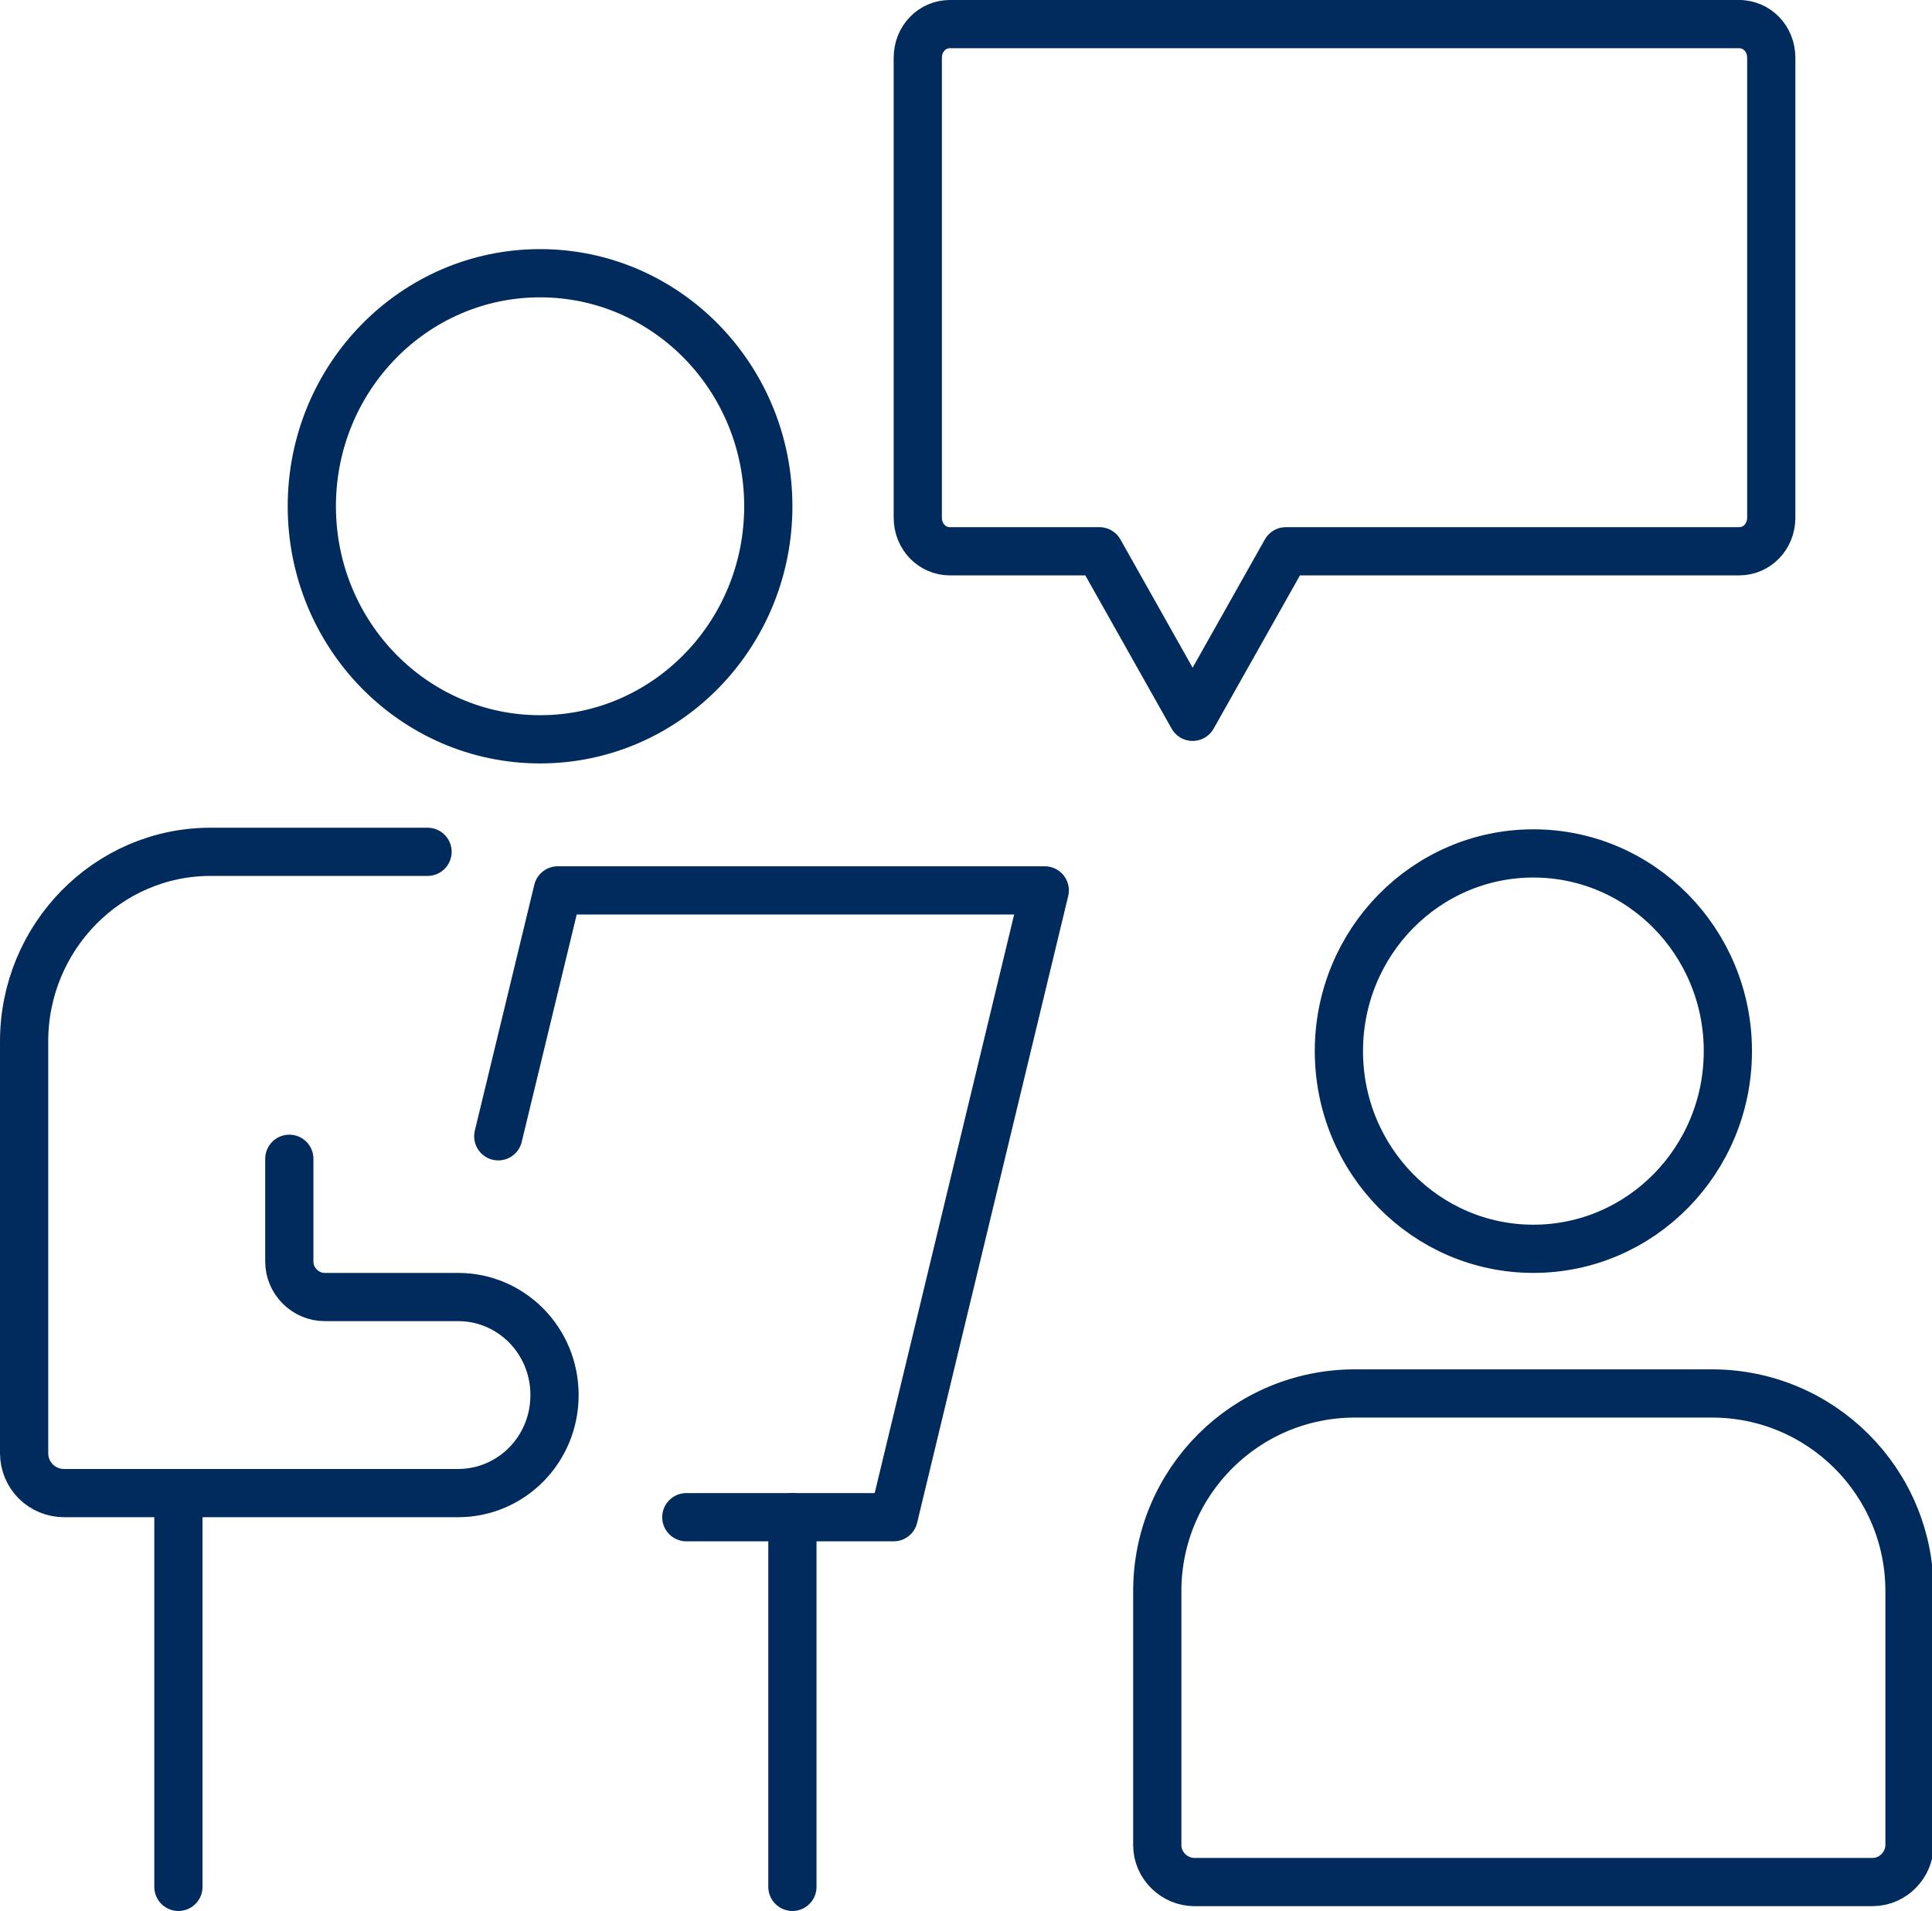
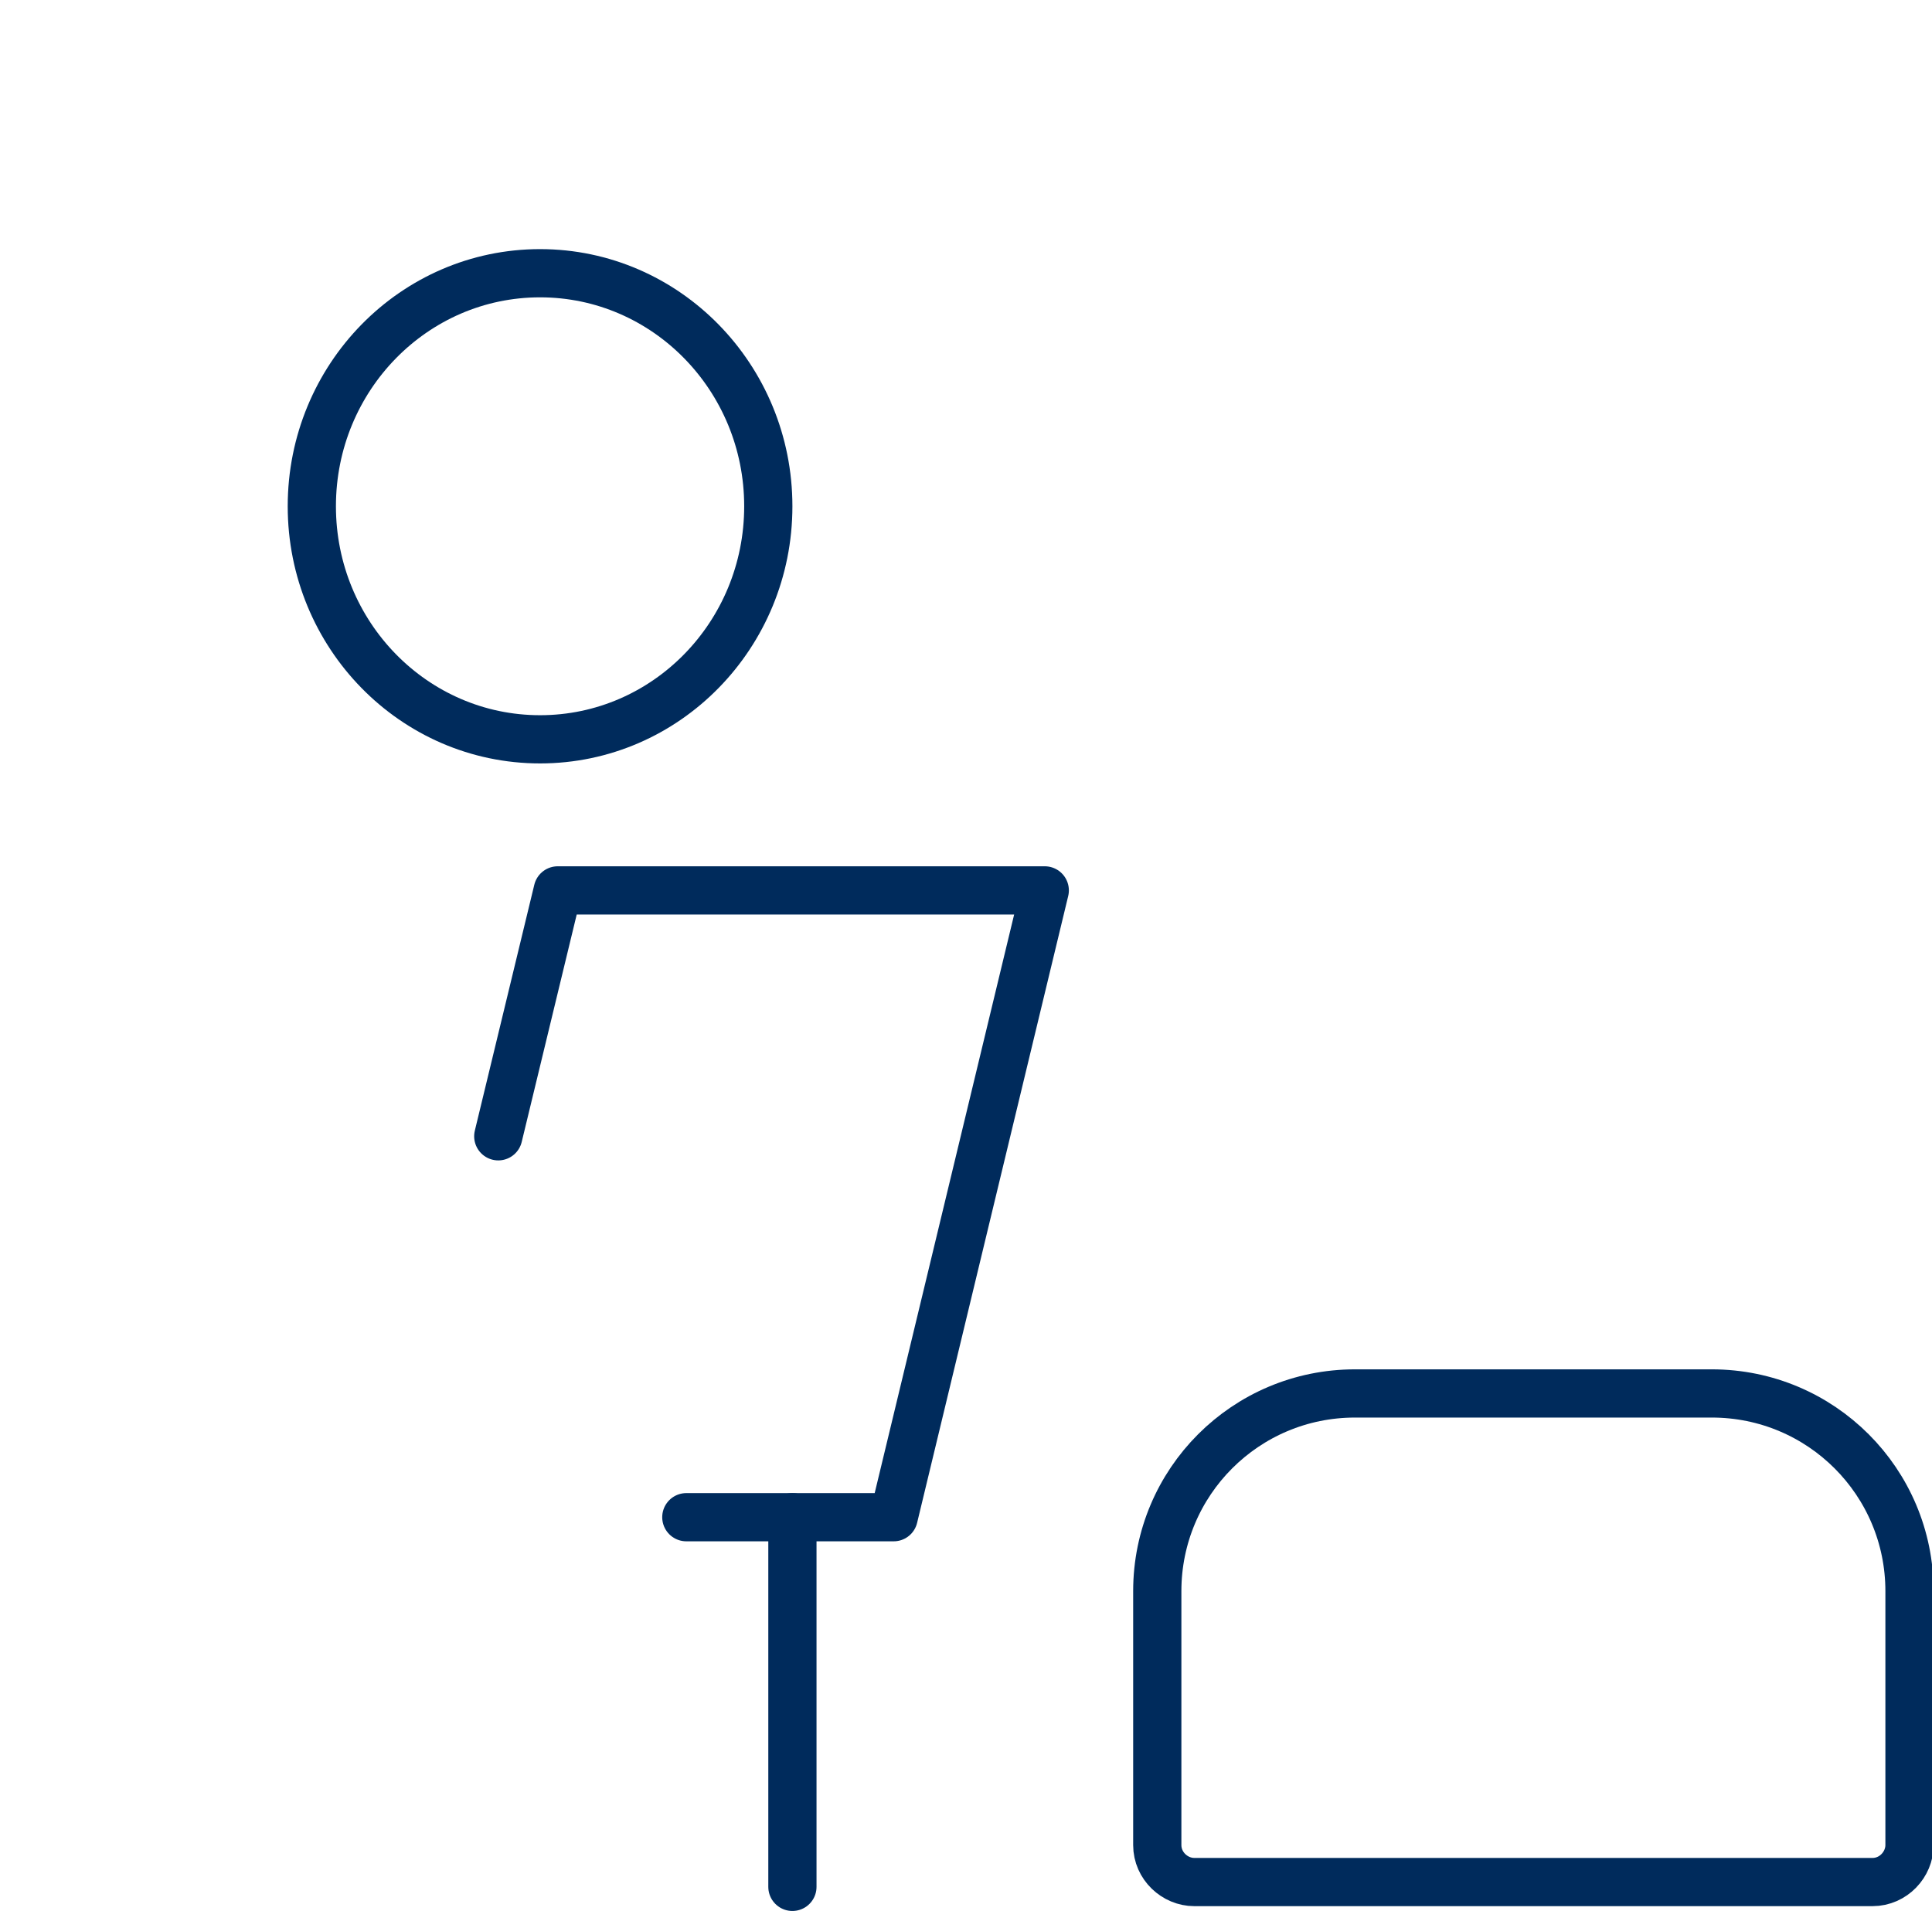
<svg xmlns="http://www.w3.org/2000/svg" viewBox="0 0 120.2 118.9">
  <defs>
    <style>      .cls-1 {        fill: none;        stroke: #002b5c;        stroke-linecap: round;        stroke-linejoin: round;        stroke-width: 3px;      }    </style>
  </defs>
  <g>
    <g id="Layer_2">
      <g id="Design">
-         <ellipse class="cls-1" cx="95.4" cy="65.4" rx="12.1" ry="12.3" />
        <path class="cls-1" d="M116.5,117.1h-42.2c-1.2,0-2.3-1-2.3-2.3v-15.8c0-6.8,5.5-12.3,12.3-12.3h22.2c6.8,0,12.3,5.5,12.3,12.3v15.8c0,1.2-1,2.3-2.3,2.3h0Z" />
        <ellipse class="cls-1" cx="33.6" cy="31.5" rx="14.2" ry="14.5" />
        <polyline class="cls-1" points="42.7 94.4 55.6 94.4 65 55.4 34.7 55.4 31 70.7" />
-         <path class="cls-1" d="M26.6,53h-13.5c-6.4,0-11.6,5.3-11.6,11.8v25.6c0,1.4,1.1,2.5,2.5,2.5h24.5c3.3,0,6-2.7,6-6.1h0c0-3.4-2.7-6.1-6-6.1h-8.3c-1.2,0-2.2-1-2.2-2.2v-6.4" />
-         <line class="cls-1" x1="11.1" y1="93" x2="11.1" y2="117.4" />
        <line class="cls-1" x1="49.3" y1="117.4" x2="49.3" y2="94.4" />
-         <path class="cls-1" d="M108.3,1.5h-49.2c-1.1,0-2,.9-2,2.1v28.6c0,1.2.9,2.1,2,2.1h9.3l5.8,10.3,5.8-10.3h28.2c1.1,0,2-.9,2-2.1V3.6c0-1.2-.9-2.1-2-2.1h0Z" />
      </g>
    </g>
  </g>
</svg>